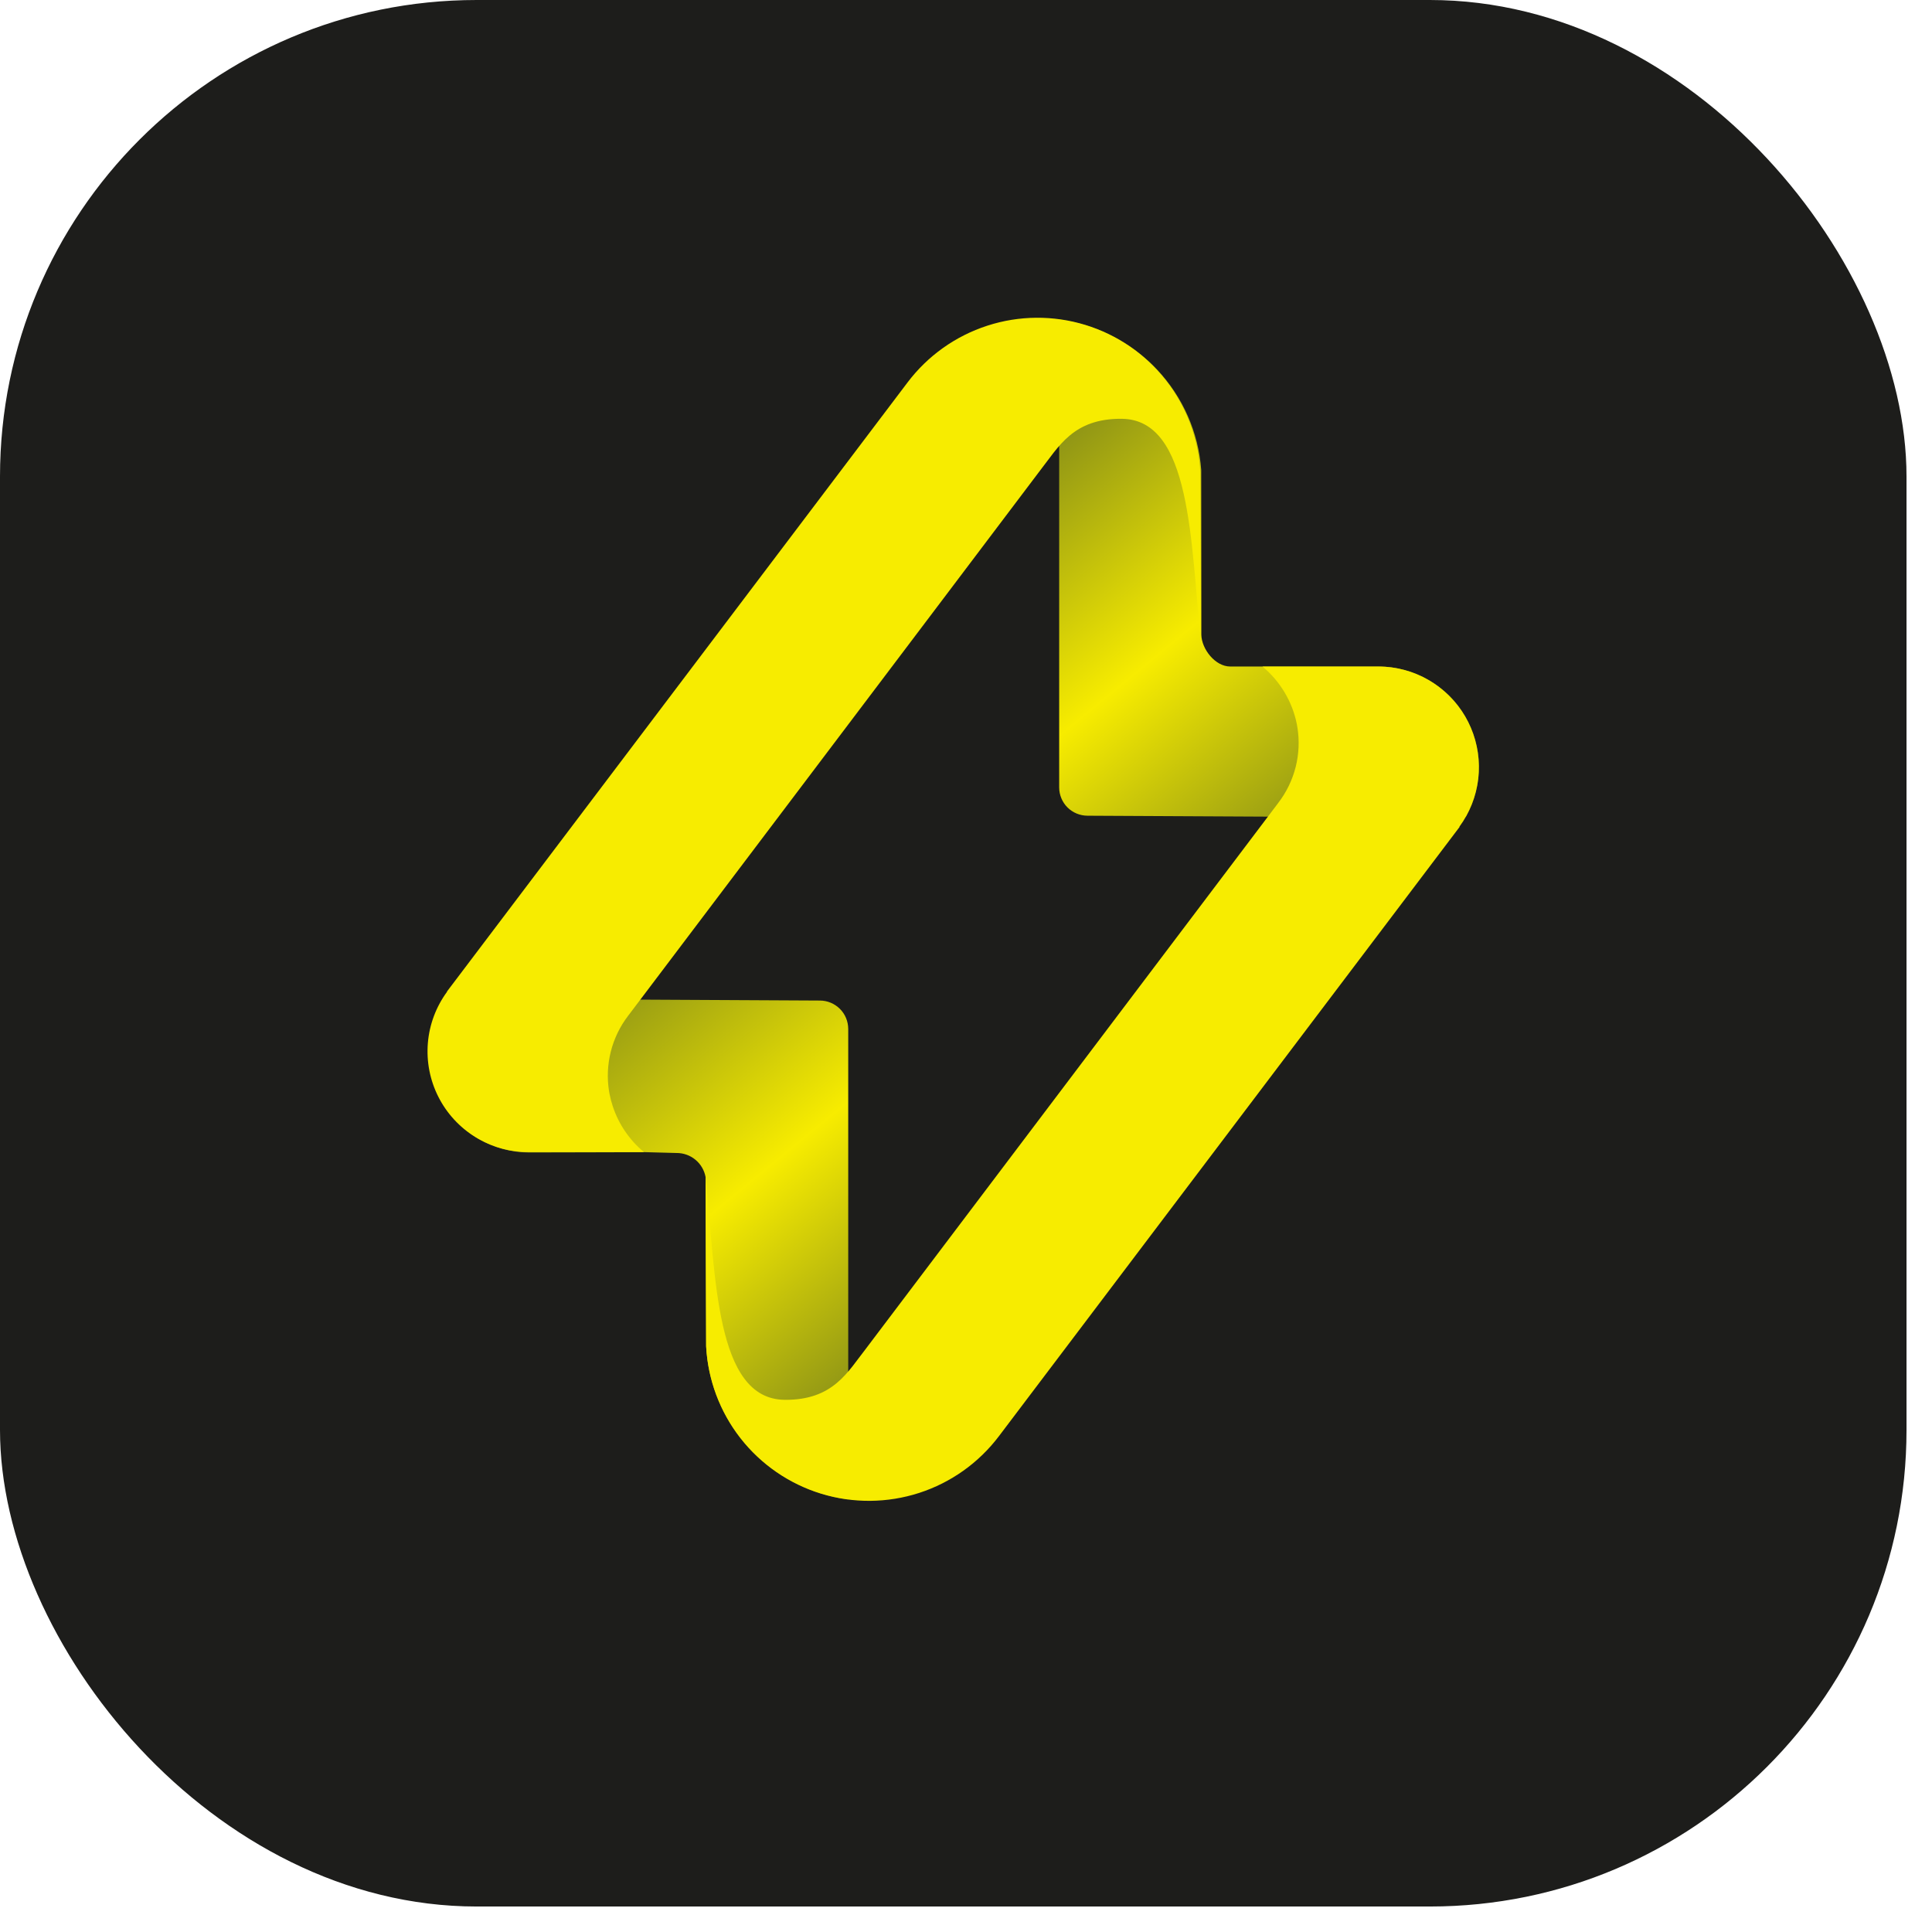
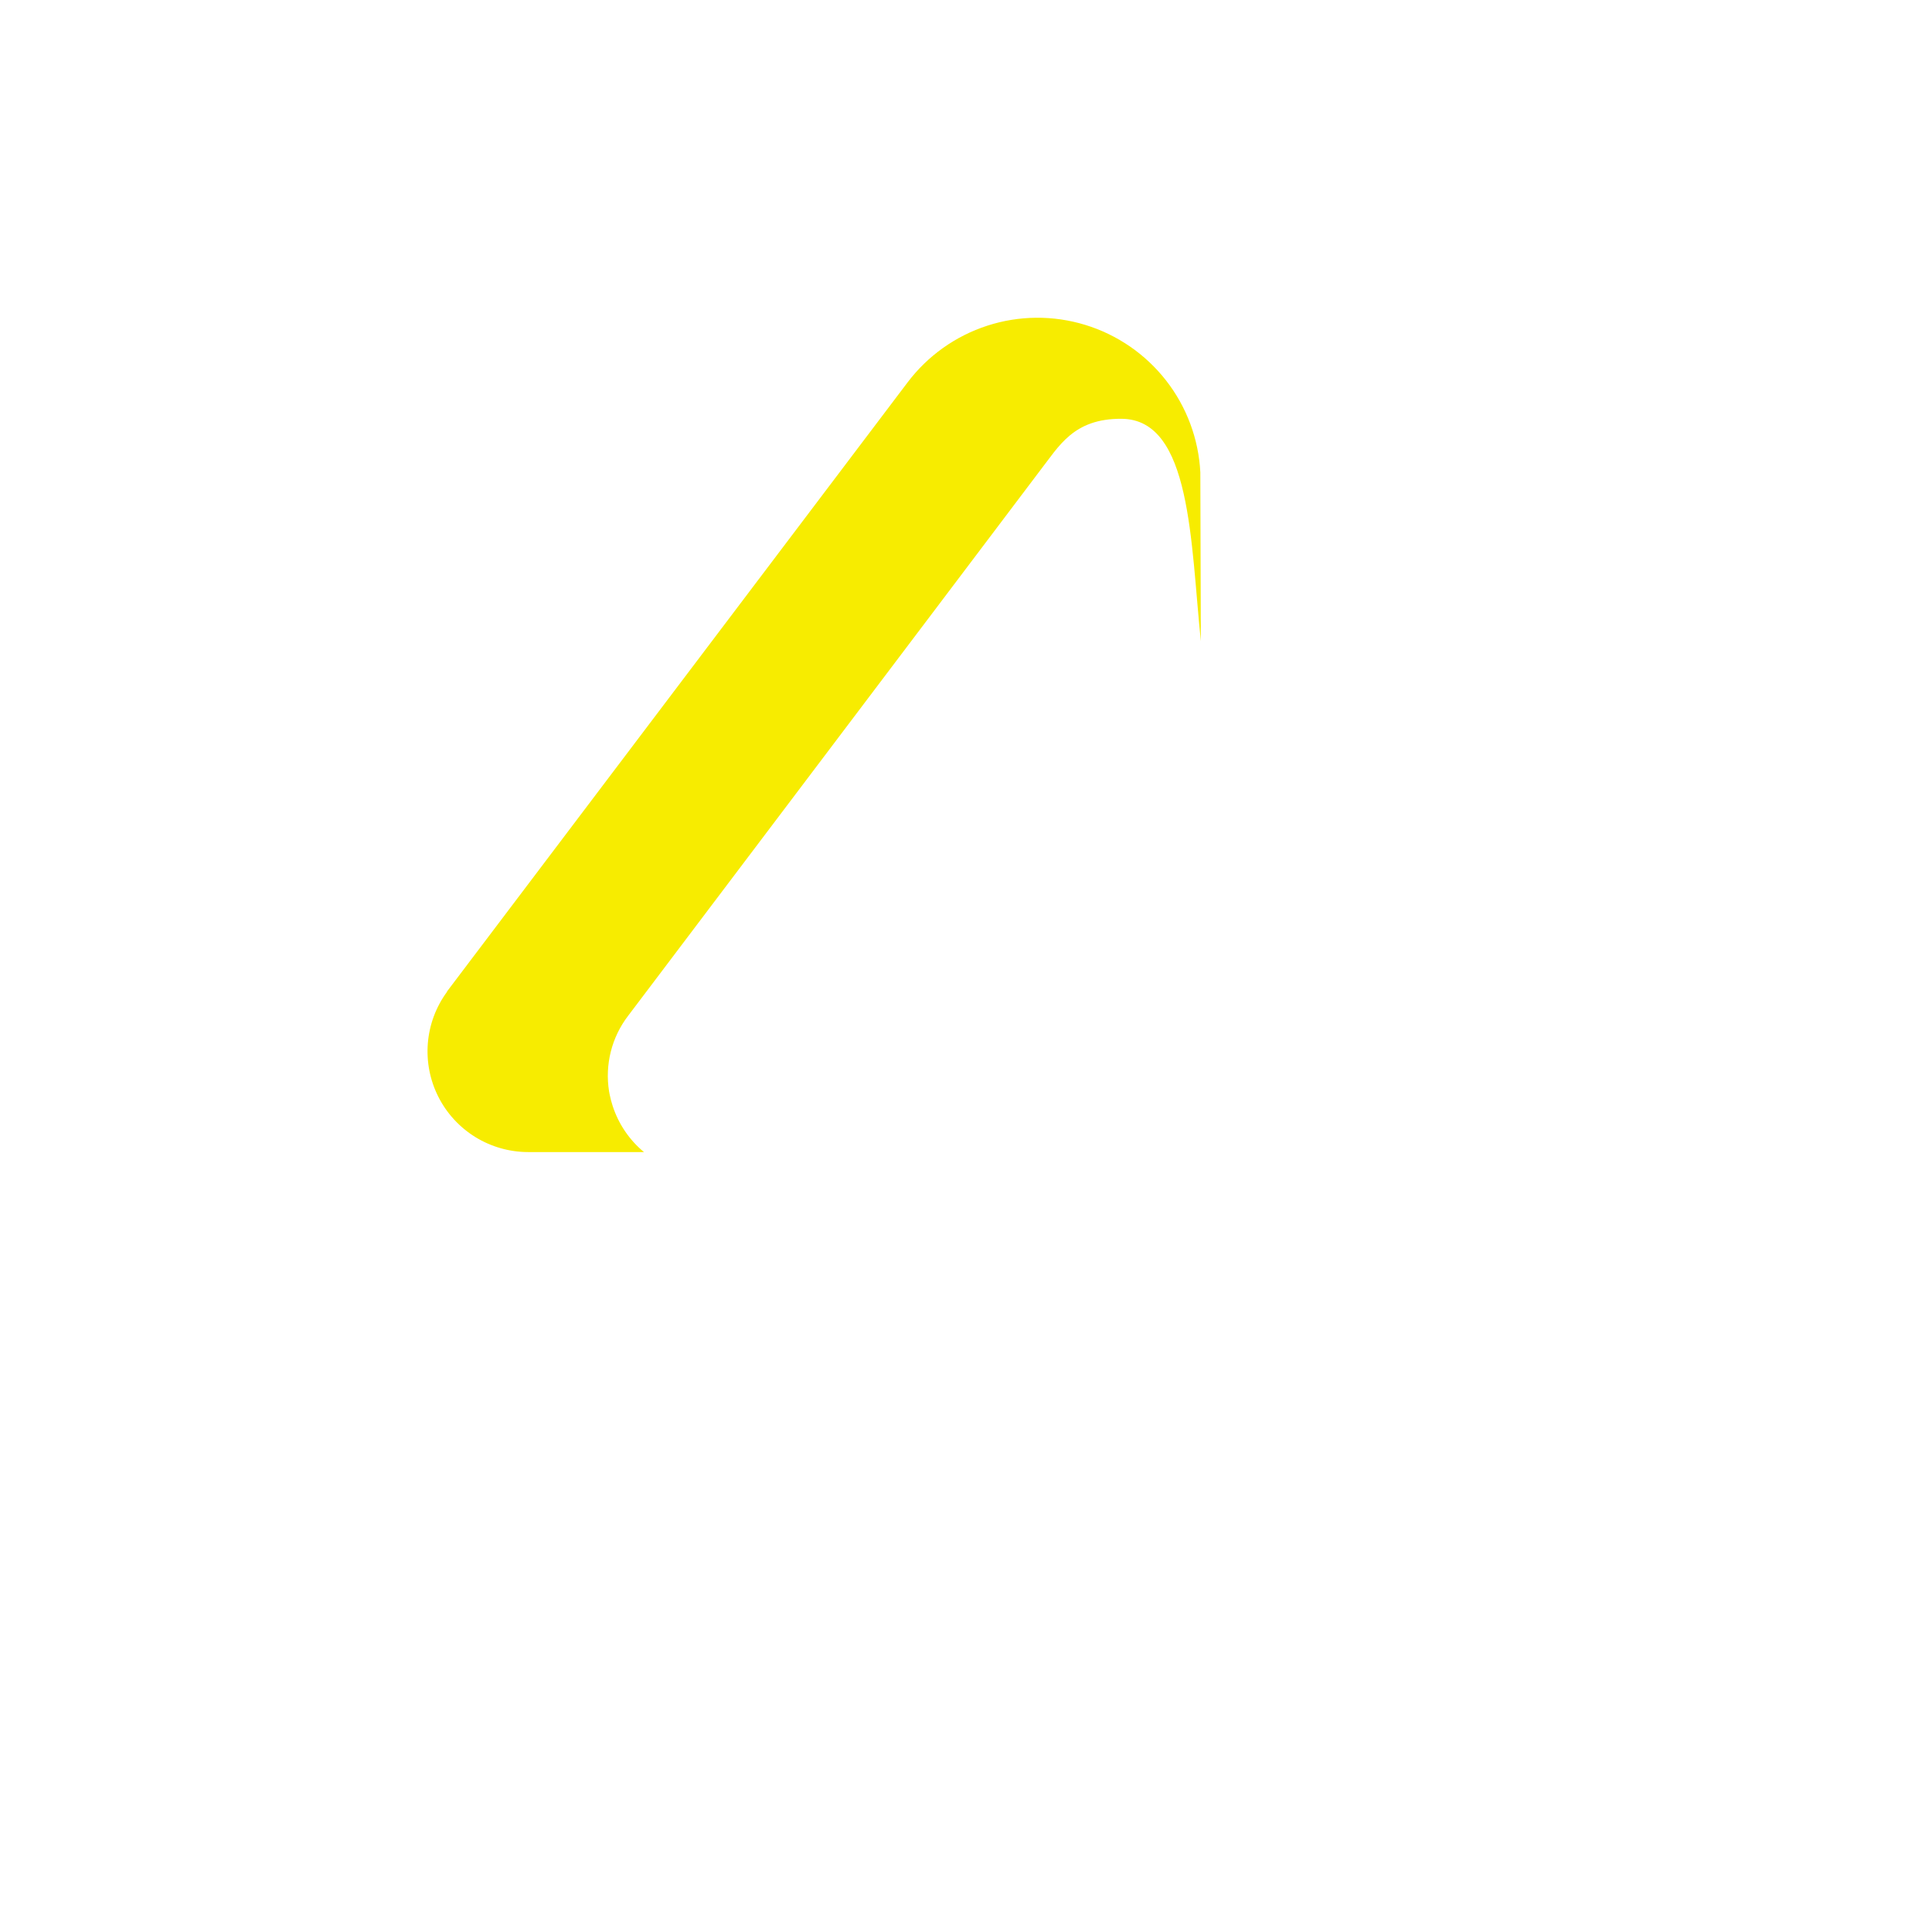
<svg xmlns="http://www.w3.org/2000/svg" width="52" height="52" viewBox="0 0 52 52" fill="none">
-   <rect width="51.314" height="51.314" rx="12.828" fill="#1D1D1B" />
-   <path d="M22.83 27.692V40.359C21.811 40.226 20.871 39.74 20.173 38.987C19.474 38.234 19.061 37.26 19.005 36.234C19.005 36.063 18.992 31.69 18.991 31.689C18.989 31.689 18.991 31.684 18.991 31.681C18.957 31.498 18.861 31.333 18.718 31.215C18.575 31.096 18.395 31.032 18.209 31.033L17.35 31.01C17.354 31.013 14.242 31.019 14.242 31.019C13.762 31.019 13.29 30.891 12.876 30.648C12.461 30.405 12.119 30.057 11.883 29.639C11.648 29.22 11.528 28.746 11.536 28.266C11.543 27.786 11.678 27.316 11.927 26.905H17.272L22.068 26.93C22.27 26.931 22.463 27.011 22.606 27.154C22.749 27.296 22.829 27.49 22.83 27.692Z" fill="url(#paint0_linear_5696_1595)" />
-   <path d="M39.457 21.98H34.124L29.269 21.955C29.067 21.954 28.874 21.874 28.731 21.732C28.589 21.589 28.508 21.396 28.508 21.194V8.601C29.514 8.732 30.443 9.206 31.14 9.944C31.836 10.681 32.257 11.637 32.331 12.648C32.331 12.659 32.331 12.669 32.331 12.68C32.332 12.694 32.332 12.708 32.331 12.722C32.331 13.105 32.334 17.082 32.334 17.082C32.342 17.476 32.712 17.939 33.109 17.939H37.1C37.221 17.939 37.343 17.947 37.463 17.964C37.901 18.024 38.318 18.19 38.677 18.448C39.036 18.706 39.327 19.047 39.523 19.443C39.72 19.839 39.817 20.277 39.805 20.719C39.794 21.161 39.674 21.593 39.457 21.979L39.457 21.98Z" fill="url(#paint1_linear_5696_1595)" />
-   <path d="M39.28 22.253L39.285 22.257L26.889 38.651C26.347 39.37 25.597 39.904 24.74 40.182C23.884 40.459 22.962 40.467 22.101 40.203C21.241 39.939 20.482 39.417 19.928 38.707C19.374 37.997 19.052 37.134 19.006 36.234L18.992 31.69C19.267 34.349 19.247 37.658 21.119 37.676C22.43 37.688 22.816 36.922 23.313 36.291L23.328 36.271C23.34 36.256 23.351 36.241 23.362 36.226L23.366 36.221L23.37 36.215L26.142 32.547L34.125 21.981L34.406 21.608C34.626 21.322 34.784 20.994 34.873 20.644C34.961 20.294 34.977 19.93 34.919 19.574C34.915 19.547 34.91 19.52 34.905 19.493C34.784 18.885 34.457 18.337 33.98 17.94H37.101C37.222 17.94 37.343 17.949 37.464 17.965C37.929 18.029 38.369 18.212 38.742 18.498C39.115 18.783 39.407 19.16 39.59 19.592C39.773 20.025 39.841 20.497 39.787 20.963C39.732 21.429 39.558 21.873 39.28 22.252V22.253Z" fill="#F7EC00" />
  <path d="M12.032 26.694L12.028 26.69L24.424 10.297C24.966 9.578 25.716 9.044 26.573 8.766C27.429 8.488 28.35 8.481 29.211 8.745C30.072 9.009 30.831 9.531 31.385 10.241C31.939 10.951 32.261 11.814 32.307 12.713L32.321 17.258C32.045 14.599 32.066 11.29 30.193 11.272C28.883 11.26 28.496 12.025 28 12.656L27.985 12.677C27.973 12.692 27.961 12.707 27.95 12.722L27.947 12.727L27.942 12.733L25.172 16.401L17.188 26.967L16.906 27.34C16.687 27.626 16.528 27.954 16.44 28.304C16.352 28.654 16.336 29.018 16.393 29.374C16.397 29.401 16.402 29.428 16.408 29.454C16.429 29.561 16.457 29.667 16.491 29.77C16.649 30.254 16.94 30.683 17.332 31.008H14.212C13.712 31.007 13.221 30.867 12.795 30.605C12.369 30.342 12.024 29.967 11.798 29.52C11.572 29.073 11.475 28.573 11.516 28.074C11.557 27.575 11.736 27.098 12.032 26.694Z" fill="#F7EC00" />
  <defs>
    <linearGradient id="paint0_linear_5696_1595" x1="14.379" y1="24.939" x2="25.373" y2="38.318" gradientUnits="userSpaceOnUse">
      <stop stop-color="#68741E" />
      <stop offset="0.52" stop-color="#F7EC00" />
      <stop offset="1" stop-color="#68741E" />
    </linearGradient>
    <linearGradient id="paint1_linear_5696_1595" x1="26.105" y1="10.778" x2="36.902" y2="23.913" gradientUnits="userSpaceOnUse">
      <stop stop-color="#68741E" />
      <stop offset="0.5" stop-color="#F7EC00" />
      <stop offset="1" stop-color="#68741E" />
    </linearGradient>
  </defs>
</svg>